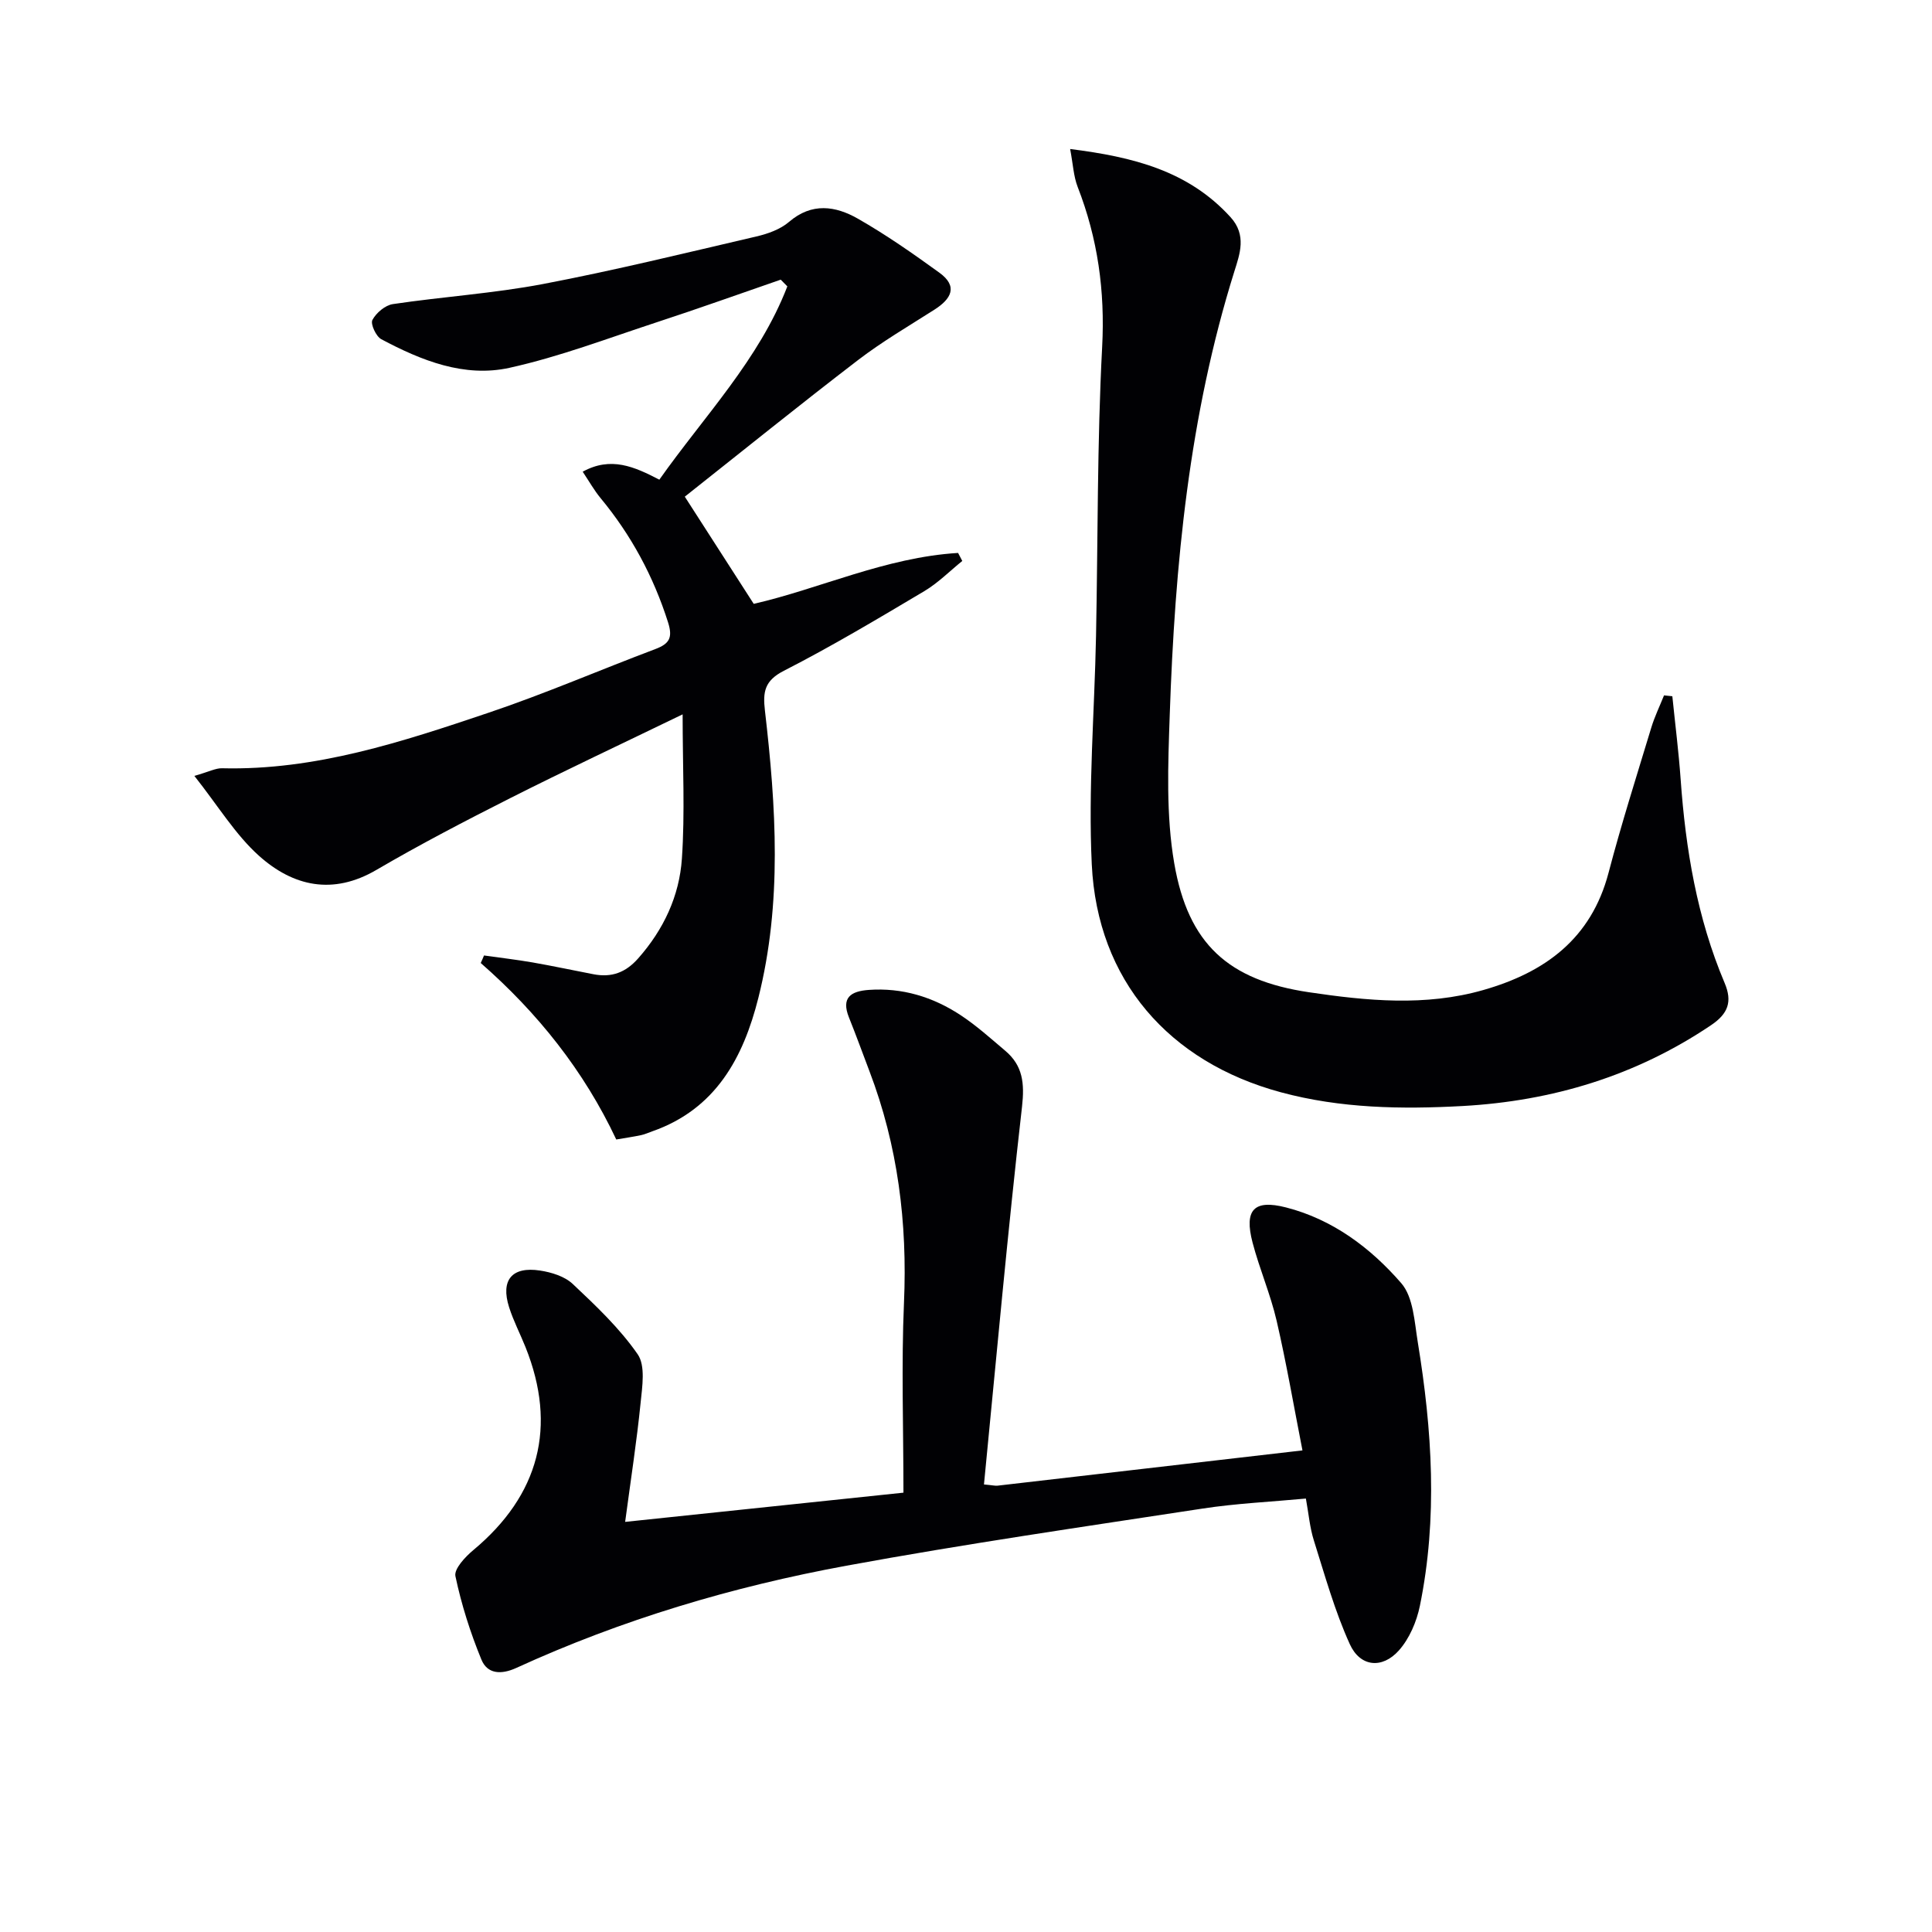
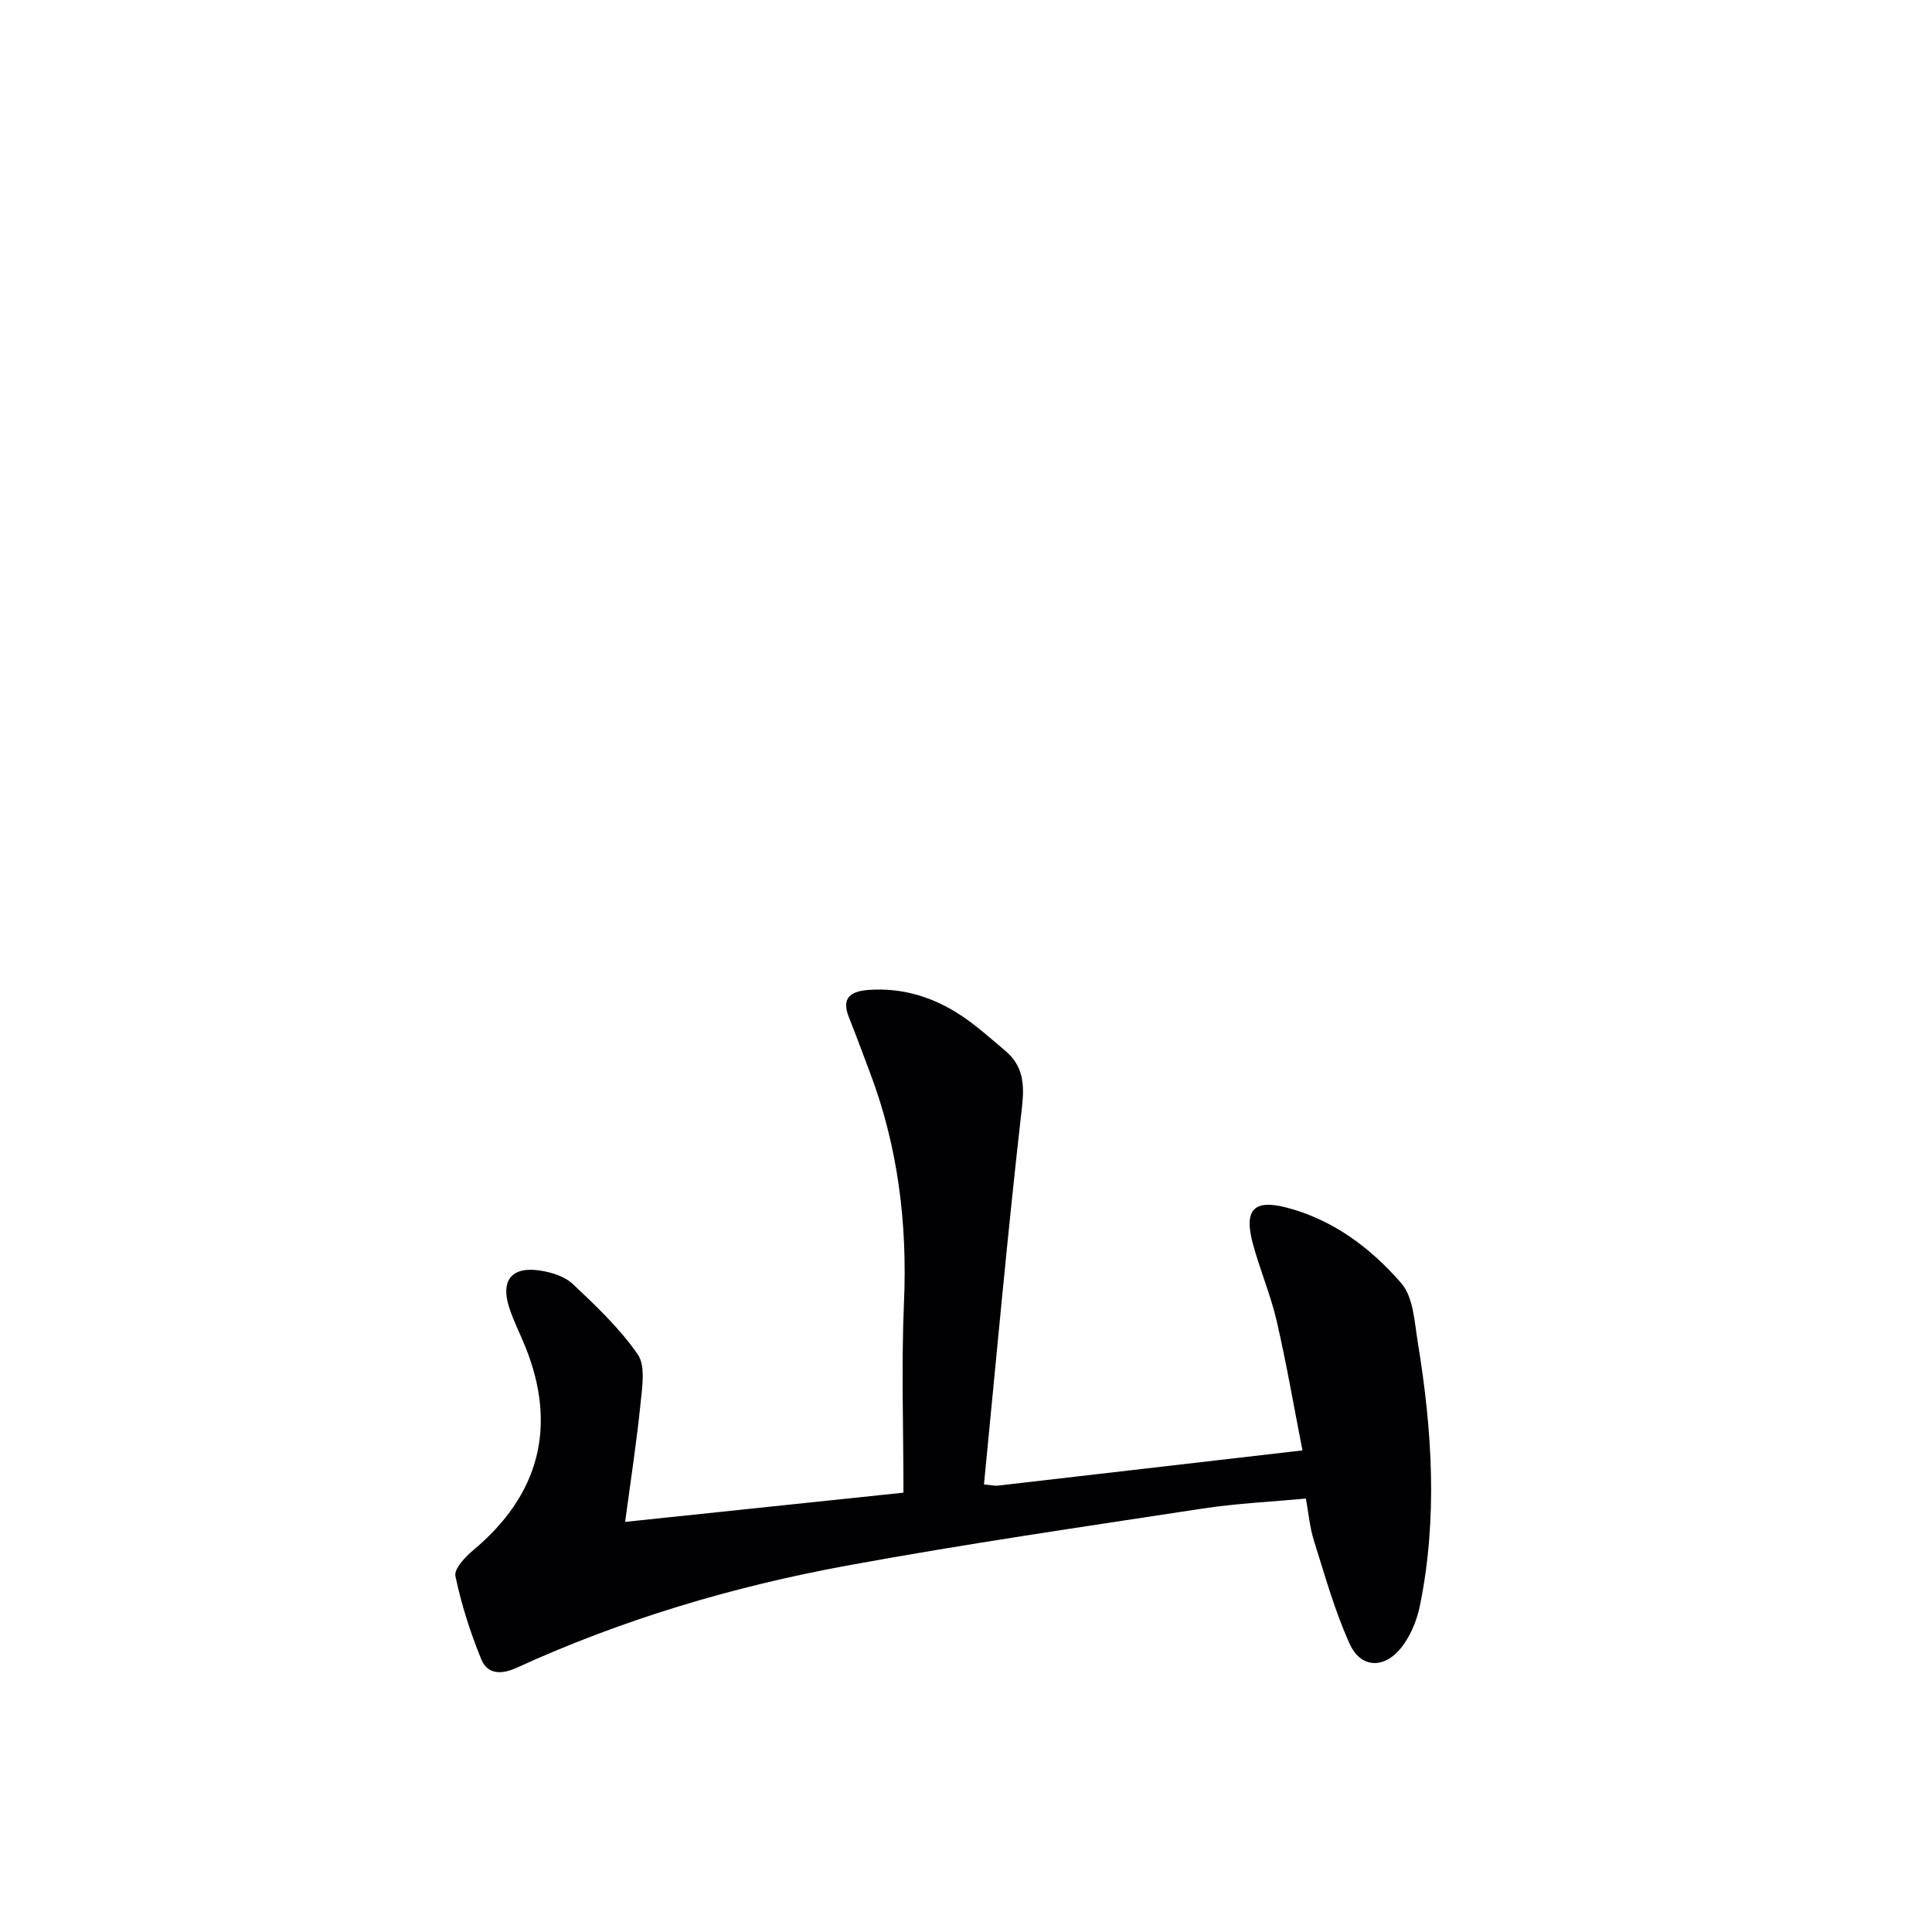
<svg xmlns="http://www.w3.org/2000/svg" enable-background="new 0 0 400 400" viewBox="0 0 400 400">
  <g fill="#010104">
    <path d="m203.72 307.34c1.86.17 2.35.31 2.82.25 20.6-2.37 41.21-4.76 63.12-7.3-1.8-9.18-3.32-18.07-5.35-26.85-1.27-5.48-3.55-10.72-4.98-16.18-1.77-6.76.25-8.99 6.94-7.27 9.65 2.47 17.5 8.37 23.84 15.67 2.52 2.9 2.74 8.04 3.43 12.25 2.97 18.15 4.15 36.38.43 54.57-.67 3.26-2.16 6.77-4.34 9.22-3.46 3.88-8.03 3.43-10.17-1.3-3.12-6.87-5.16-14.24-7.44-21.47-.84-2.65-1.07-5.49-1.65-8.67-7.27.68-14.38 1-21.37 2.07-24.61 3.76-49.26 7.33-73.74 11.83-23.57 4.33-46.51 11.16-68.37 21.17-3.16 1.44-5.99 1.26-7.22-1.73-2.29-5.57-4.14-11.39-5.38-17.27-.32-1.5 2.05-4.02 3.72-5.41 13.64-11.38 17.37-25.56 10.8-41.99-1.11-2.78-2.51-5.45-3.41-8.29-1.78-5.6.57-8.47 6.39-7.59 2.38.36 5.11 1.2 6.79 2.78 4.81 4.53 9.71 9.17 13.44 14.55 1.65 2.38.95 6.7.61 10.07-.79 7.88-2.01 15.72-3.2 24.64 19.56-2.05 37.9-3.98 57.62-6.05 0-13.44-.45-26.42.11-39.35.72-16.51-1.26-32.46-7.15-47.91-1.41-3.71-2.76-7.44-4.24-11.12-1.66-4.14.4-5.44 4.1-5.71 6.91-.49 13.22 1.44 18.91 5.16 3.32 2.17 6.31 4.87 9.36 7.45 3.64 3.08 4 6.75 3.46 11.56-2.96 25.89-5.3 51.85-7.88 78.22z" />
-     <path d="m100.21 197.82c3.33.47 6.67.86 9.99 1.43 4.25.74 8.46 1.65 12.69 2.46 3.72.71 6.62-.32 9.25-3.3 5.27-5.97 8.52-12.92 9.04-20.65.65-9.49.15-19.06.15-29.86-12.78 6.19-24.33 11.61-35.72 17.36-9.34 4.72-18.64 9.56-27.67 14.84-9.05 5.3-17.26 3.39-24.3-2.9-4.92-4.4-8.47-10.34-13.4-16.56 3.09-.88 4.43-1.62 5.74-1.58 19.33.48 37.35-5.49 55.27-11.53 11.63-3.92 22.94-8.82 34.44-13.15 2.91-1.1 3.63-2.36 2.62-5.54-3.02-9.5-7.61-18.03-13.95-25.69-1.34-1.62-2.39-3.5-3.72-5.49 5.84-3.21 10.66-1.05 15.87 1.65 9.31-13.19 20.65-24.85 26.5-40.02-.46-.46-.91-.93-1.37-1.39-8.57 2.96-17.11 6.02-25.73 8.84-10.09 3.31-20.09 7.13-30.42 9.41-9.36 2.07-18.27-1.51-26.55-5.92-1.09-.58-2.27-3.16-1.84-3.98.78-1.47 2.64-3.05 4.24-3.29 10.35-1.54 20.84-2.21 31.1-4.16 14.8-2.82 29.46-6.42 44.15-9.84 2.38-.55 4.96-1.47 6.77-3.02 4.72-4.06 9.63-3.3 14.23-.68 5.86 3.34 11.42 7.23 16.89 11.19 3.93 2.84 2.46 5.44-1 7.65-5.32 3.4-10.81 6.6-15.81 10.43-12.12 9.29-24.01 18.9-35.89 28.3 4.94 7.68 9.41 14.64 14.27 22.19 13.56-3.09 27.32-9.64 42.31-10.54.29.55.58 1.11.87 1.66-2.61 2.11-5.02 4.56-7.88 6.26-9.57 5.69-19.15 11.41-29.06 16.48-4.01 2.05-4.37 4.37-3.92 8.24 2.31 19.88 3.59 39.8-1.36 59.48-3.11 12.38-8.83 23.02-21.94 27.62-.78.27-1.54.63-2.34.8-1.61.34-3.24.57-5.14.9-6.69-14.22-16.27-26.22-28.06-36.54.25-.53.47-1.04.68-1.56z" />
-     <path d="m346.24 144.15c.58 5.73 1.31 11.45 1.72 17.2 1.03 14.49 3.4 28.69 9.1 42.15 1.65 3.89.73 6.37-2.8 8.75-15.58 10.5-32.88 15.71-51.44 16.74-12.62.69-25.26.5-37.65-2.85-23.16-6.26-37.98-23.19-39.13-47.17-.75-15.7.56-31.49.88-47.25.4-19.97.22-39.97 1.27-59.9.61-11.58-.91-22.43-5.07-33.12-.86-2.21-.96-4.72-1.56-7.85 13.01 1.64 24.44 4.48 33.2 14.1 3.4 3.73 1.92 7.66.81 11.21-9.38 29.93-12.33 60.79-13.39 91.9-.35 10.23-.79 20.71.94 30.71 2.89 16.71 11.24 24.19 27.86 26.66 11.99 1.78 24.14 2.98 36.14-.46 12.78-3.66 22.32-10.62 25.91-24.26 2.65-10.1 5.82-20.06 8.85-30.06.69-2.28 1.75-4.46 2.64-6.68.58.05 1.15.11 1.72.18z" />
  </g>
</svg>